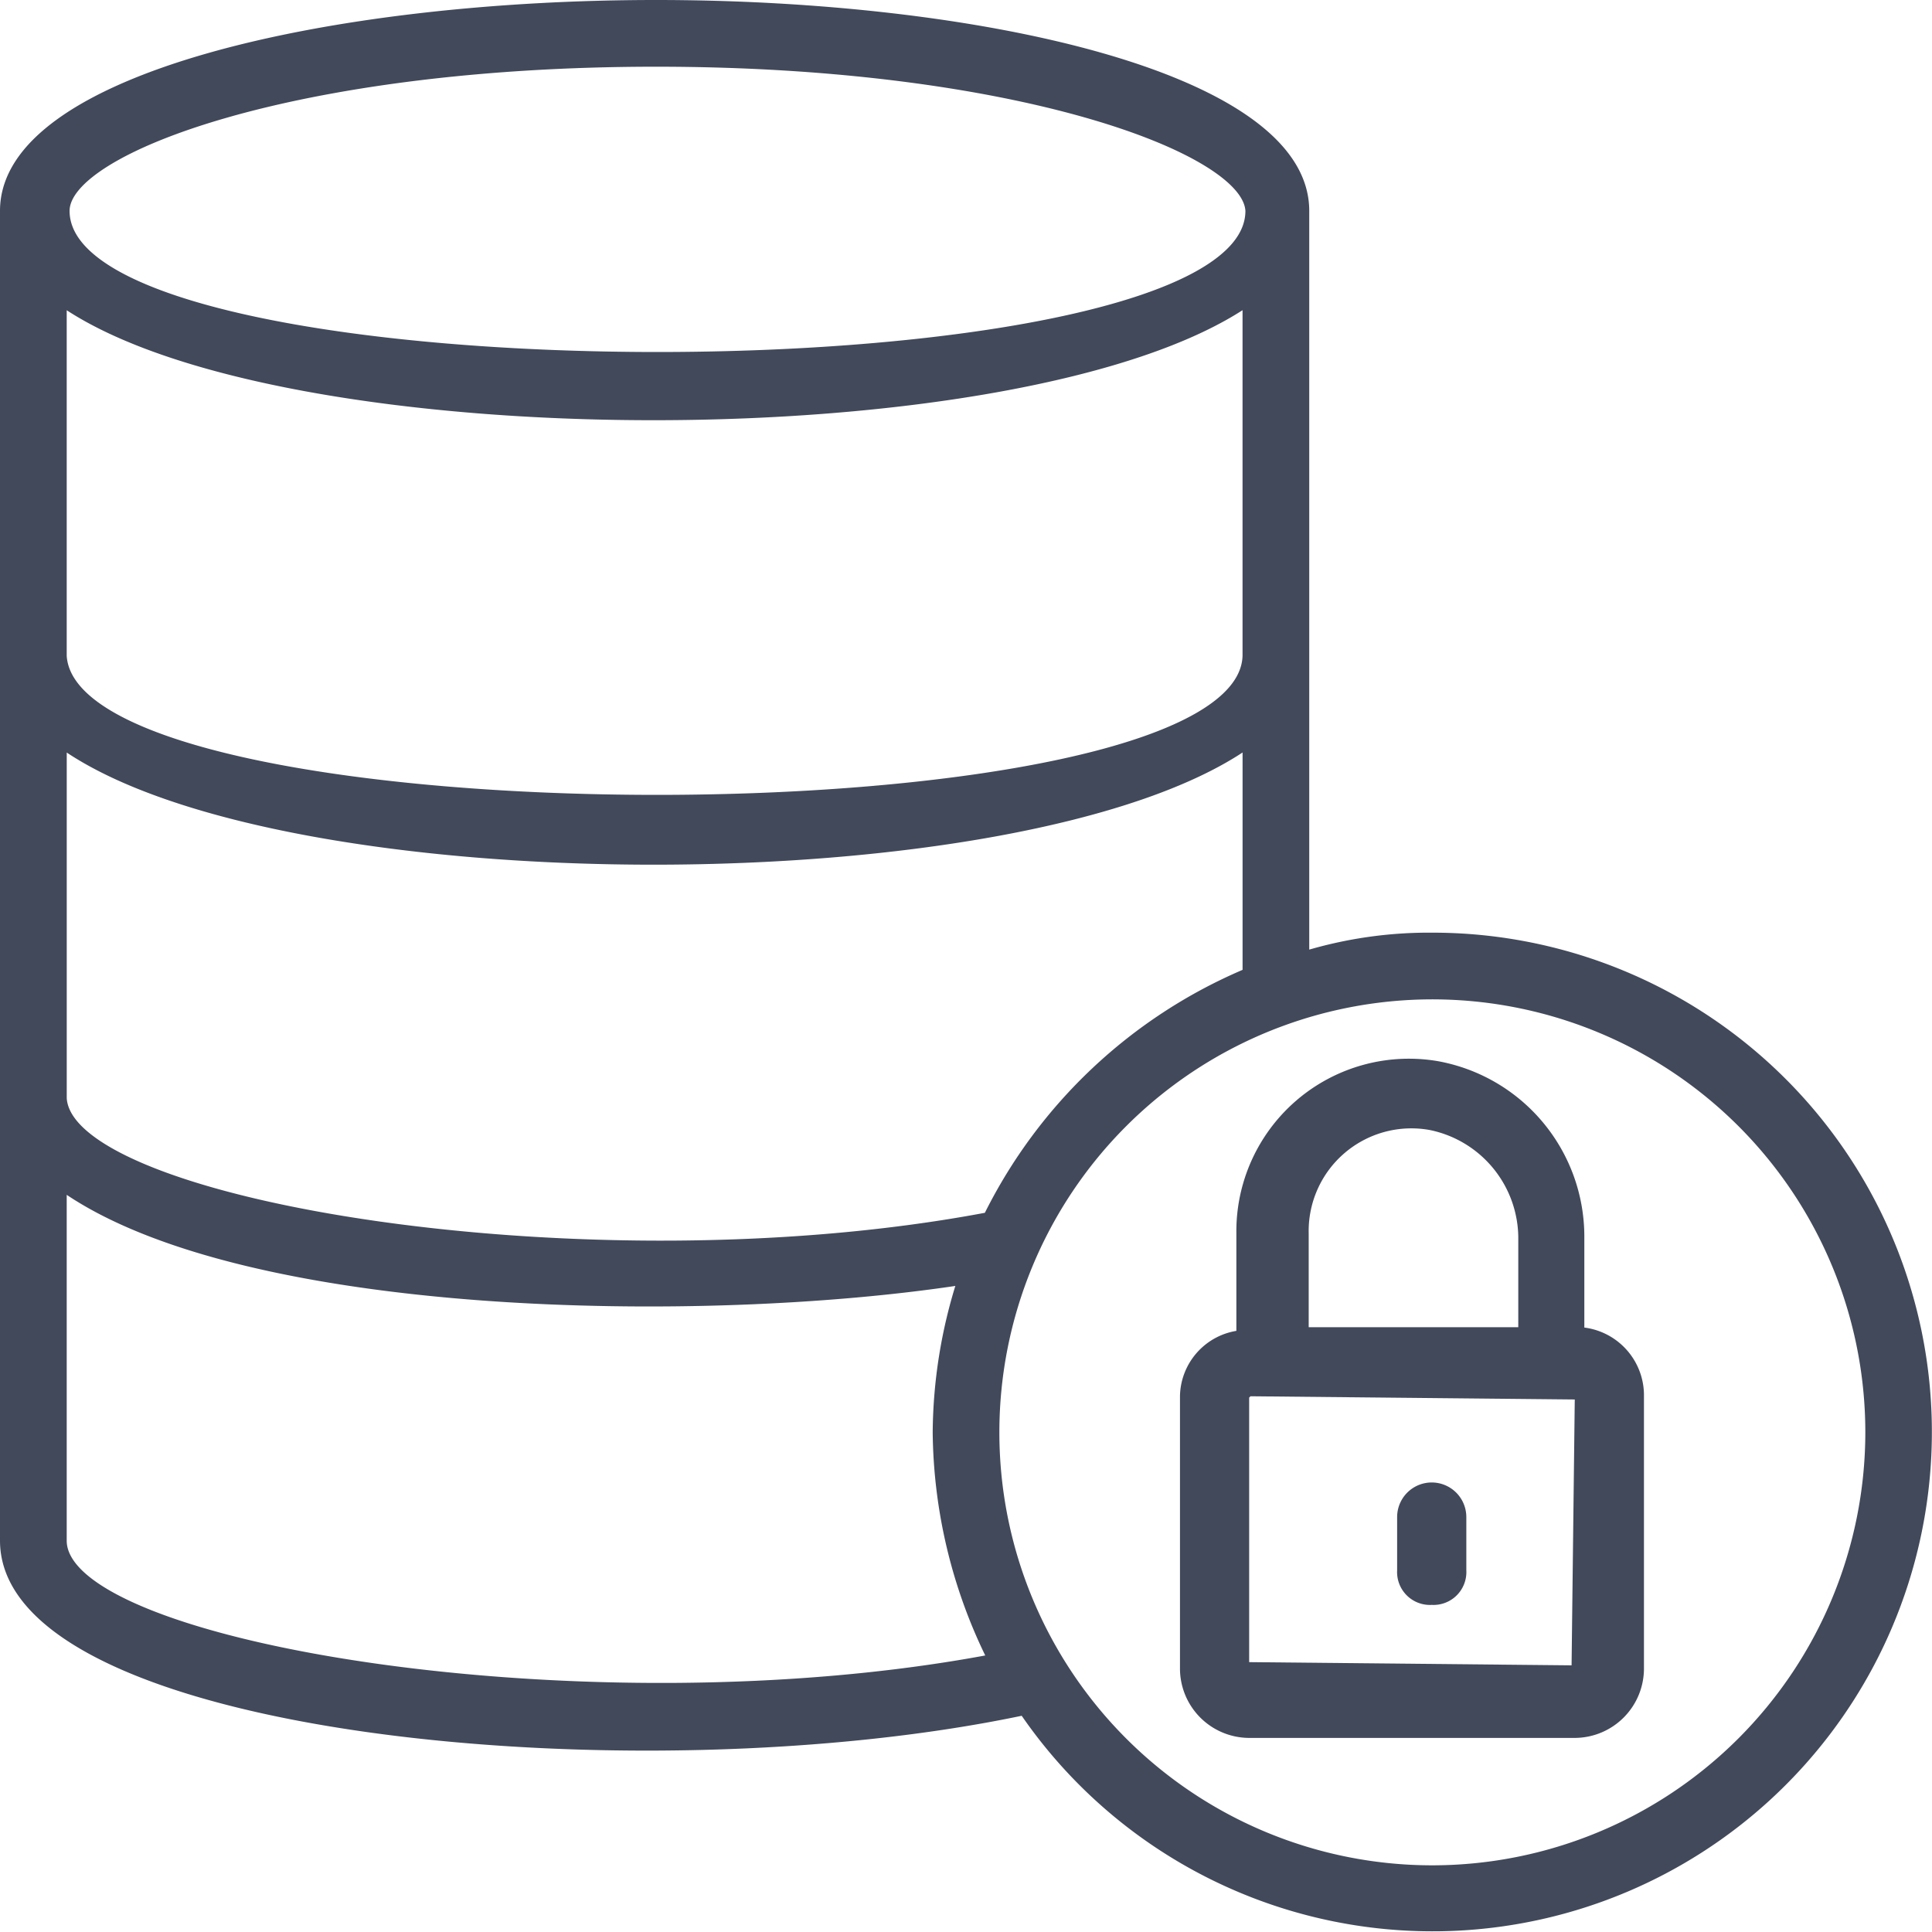
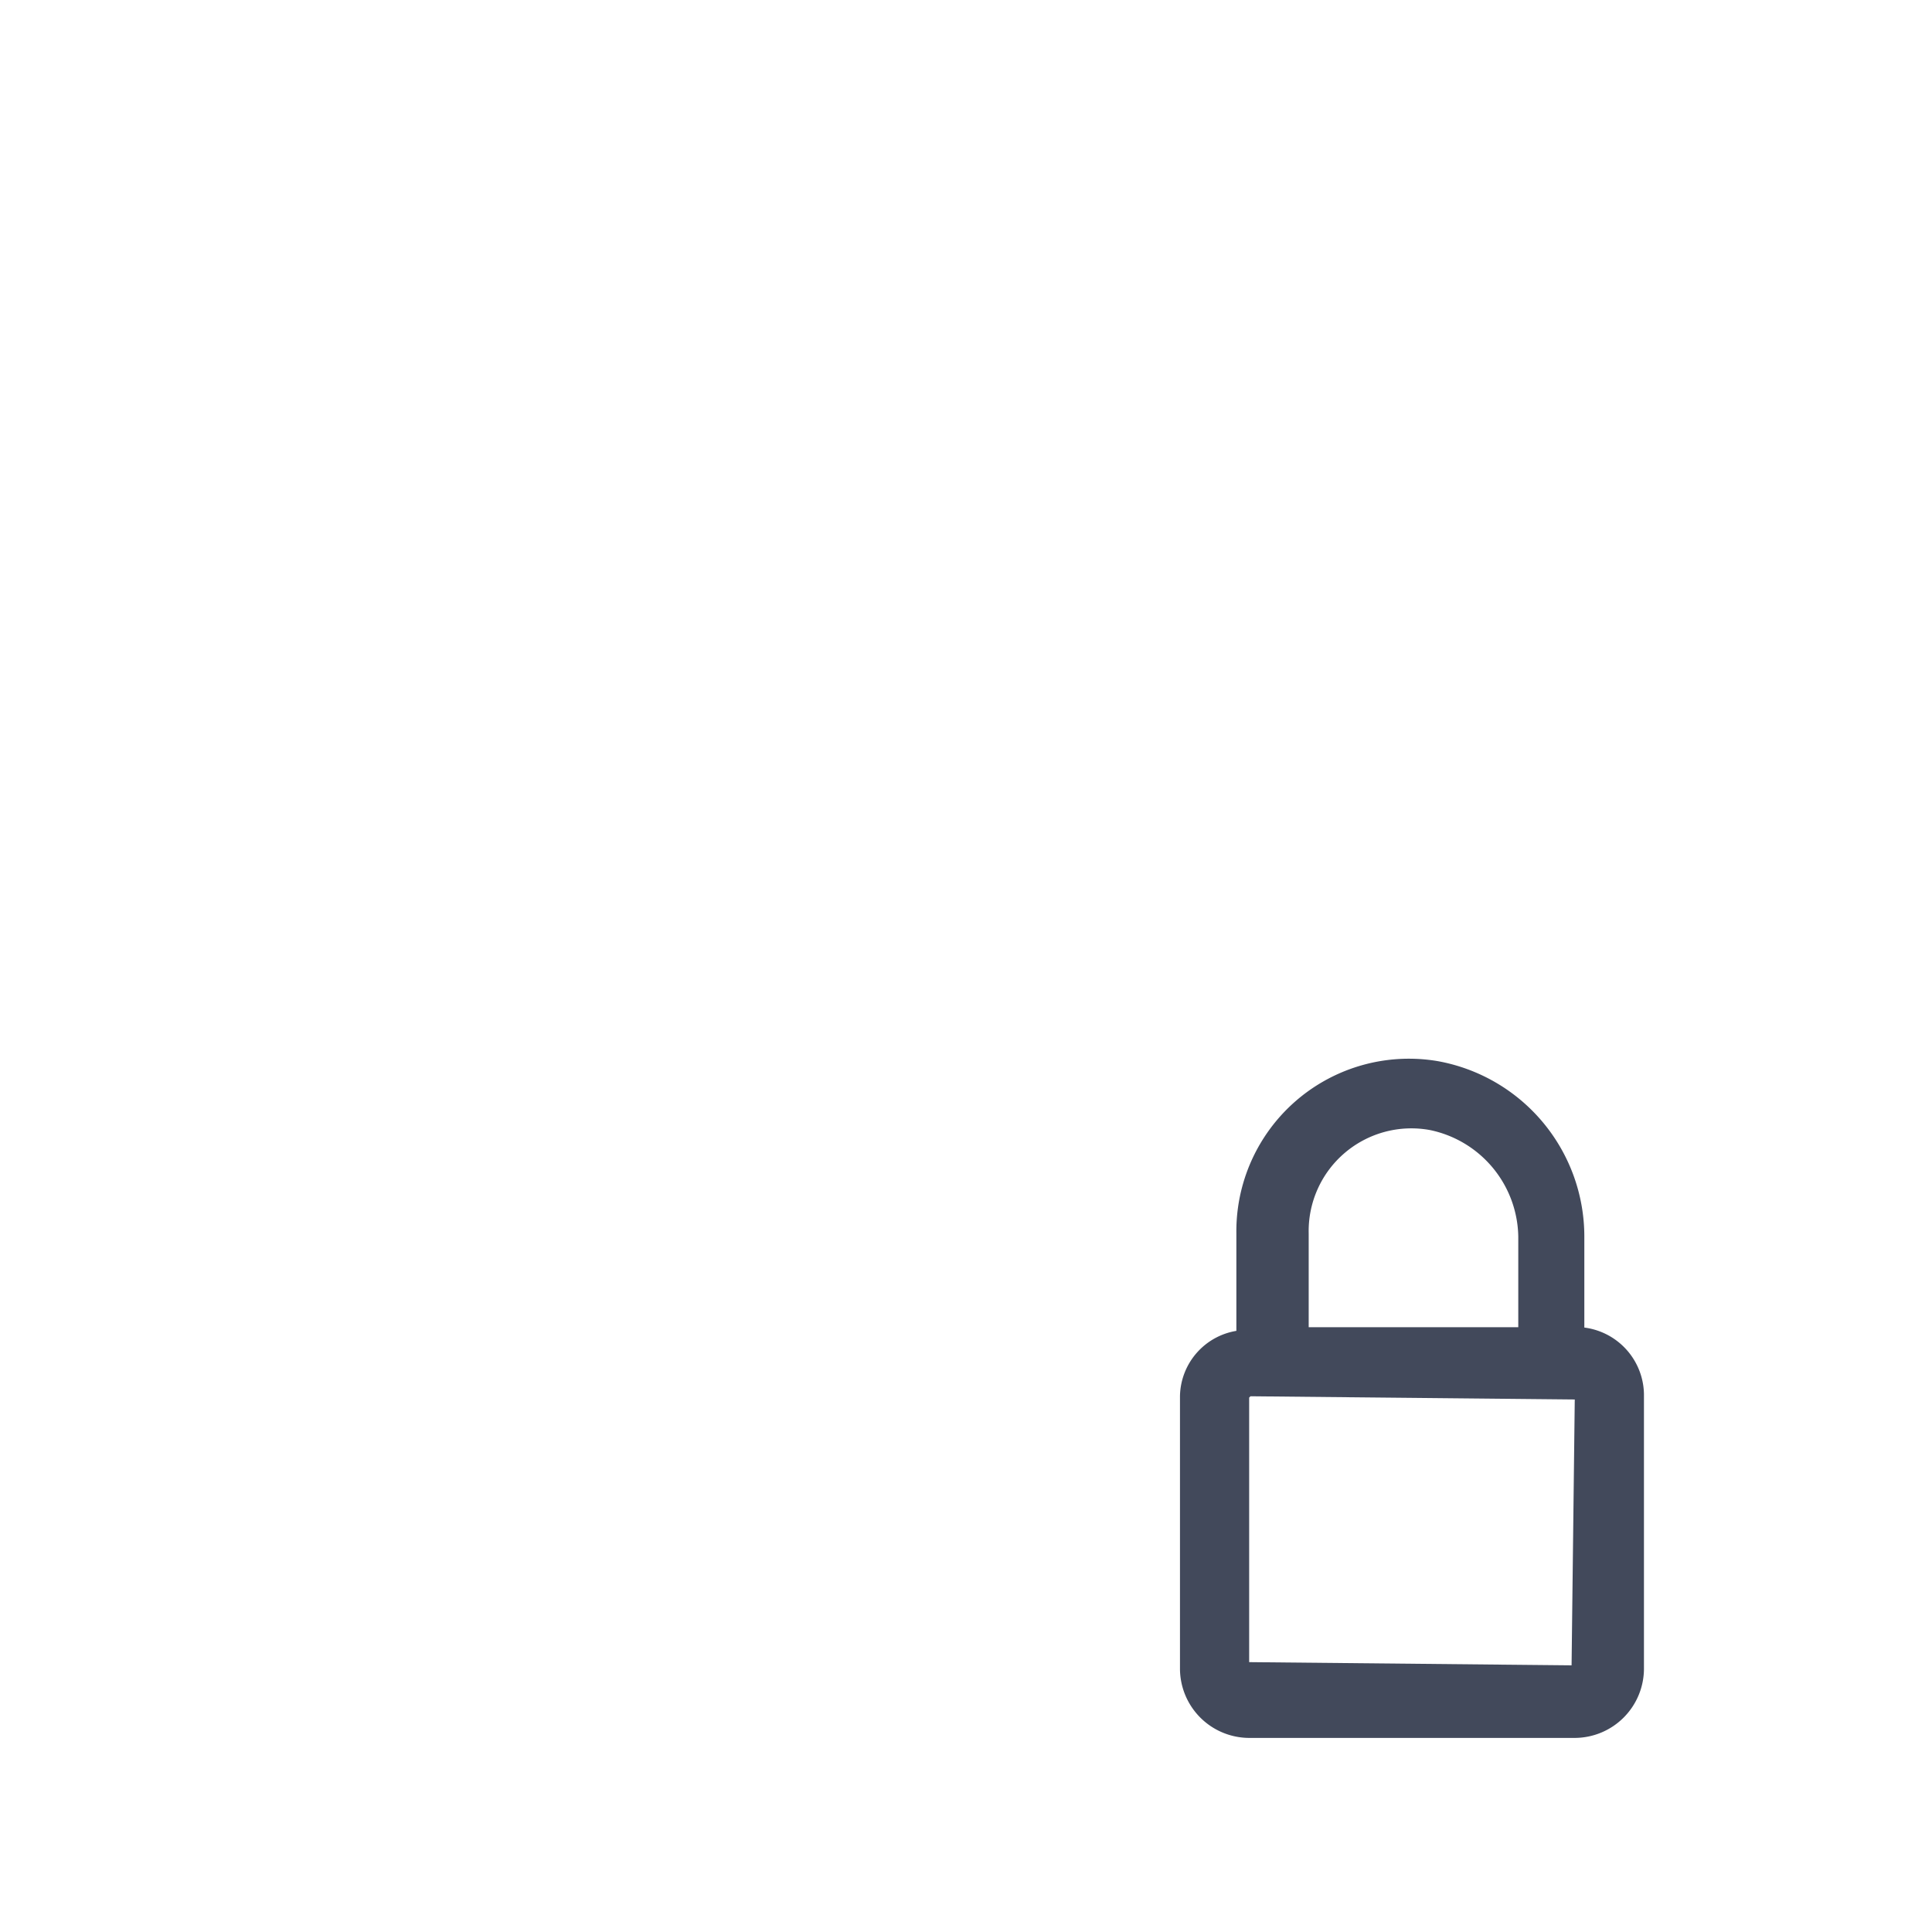
<svg xmlns="http://www.w3.org/2000/svg" width="59.199" height="59.199" viewBox="0 0 59.199 59.199">
  <g id="data-security" transform="translate(-0.9 -0.9)">
    <g id="Group_1966" data-name="Group 1966" transform="translate(1 1)">
-       <path id="Path_1918" data-name="Path 1918" d="M44.789,29.578a13.1,13.1,0,0,0-3.872.553V7.361C40.917,3.212,30.869,1,21,1S1,3.212,1,7.361V48.107c0,5.9,19.451,7.744,31.251,5.255A15.2,15.2,0,1,0,44.789,29.578ZM31.145,38.151c-12.169,2.3-28.117-.369-28.3-3.6V23.77c6.73,4.7,29.408,4.7,36.229,0v6.914A15.658,15.658,0,0,0,31.145,38.151Zm7.928-27.933h0V21c-.184,5.808-35.861,5.808-36.229,0V10.219C9.573,14.828,32.251,14.828,39.073,10.219ZM21,2.844c11.062,0,18.069,2.673,18.161,4.517h0c0,5.9-36.229,5.9-36.229,0h0C2.936,5.517,9.942,2.844,21,2.844ZM2.844,48.107V37.322c5.531,3.872,19.636,4.056,27.472,2.858a15.551,15.551,0,0,0-.737,4.609A15.917,15.917,0,0,0,31.237,51.7C18.976,54.007,2.844,51.334,2.844,48.107ZM44.789,58.156A13.367,13.367,0,1,1,58.156,44.789,13.377,13.377,0,0,1,44.789,58.156Z" transform="translate(-1 -1)" fill="#42495b" stroke="#42495b" stroke-width="0.2" />
      <path id="Path_1919" data-name="Path 1919" d="M53.389,45.556V42.676A5.364,5.364,0,0,0,48.974,37.4a5.188,5.188,0,0,0-6.047,5.183v3.071a1.964,1.964,0,0,0-1.728,1.92v8.35a2.027,2.027,0,0,0,2.016,2.016H53.2a2.027,2.027,0,0,0,2.016-2.016v-8.35A1.993,1.993,0,0,0,53.389,45.556Zm-4.607-6.239a3.492,3.492,0,0,1,2.783,3.359v2.879H44.943V42.58A3.247,3.247,0,0,1,48.782,39.317Zm4.415,16.6-10.078-.1V47.571l.1-.1,10.078.1Z" transform="translate(-5.043 -4.888)" fill="#42495b" stroke="#42495b" stroke-width="0.2" />
-       <path id="Path_1920" data-name="Path 1920" d="M48.46,53.951a.907.907,0,0,0,.96-.96V51.36a.96.96,0,1,0-1.92,0v1.632A.907.907,0,0,0,48.46,53.951Z" transform="translate(-4.69 -4.975)" fill="#42495b" stroke="#42495b" stroke-width="0.2" />
    </g>
  </g>
</svg>